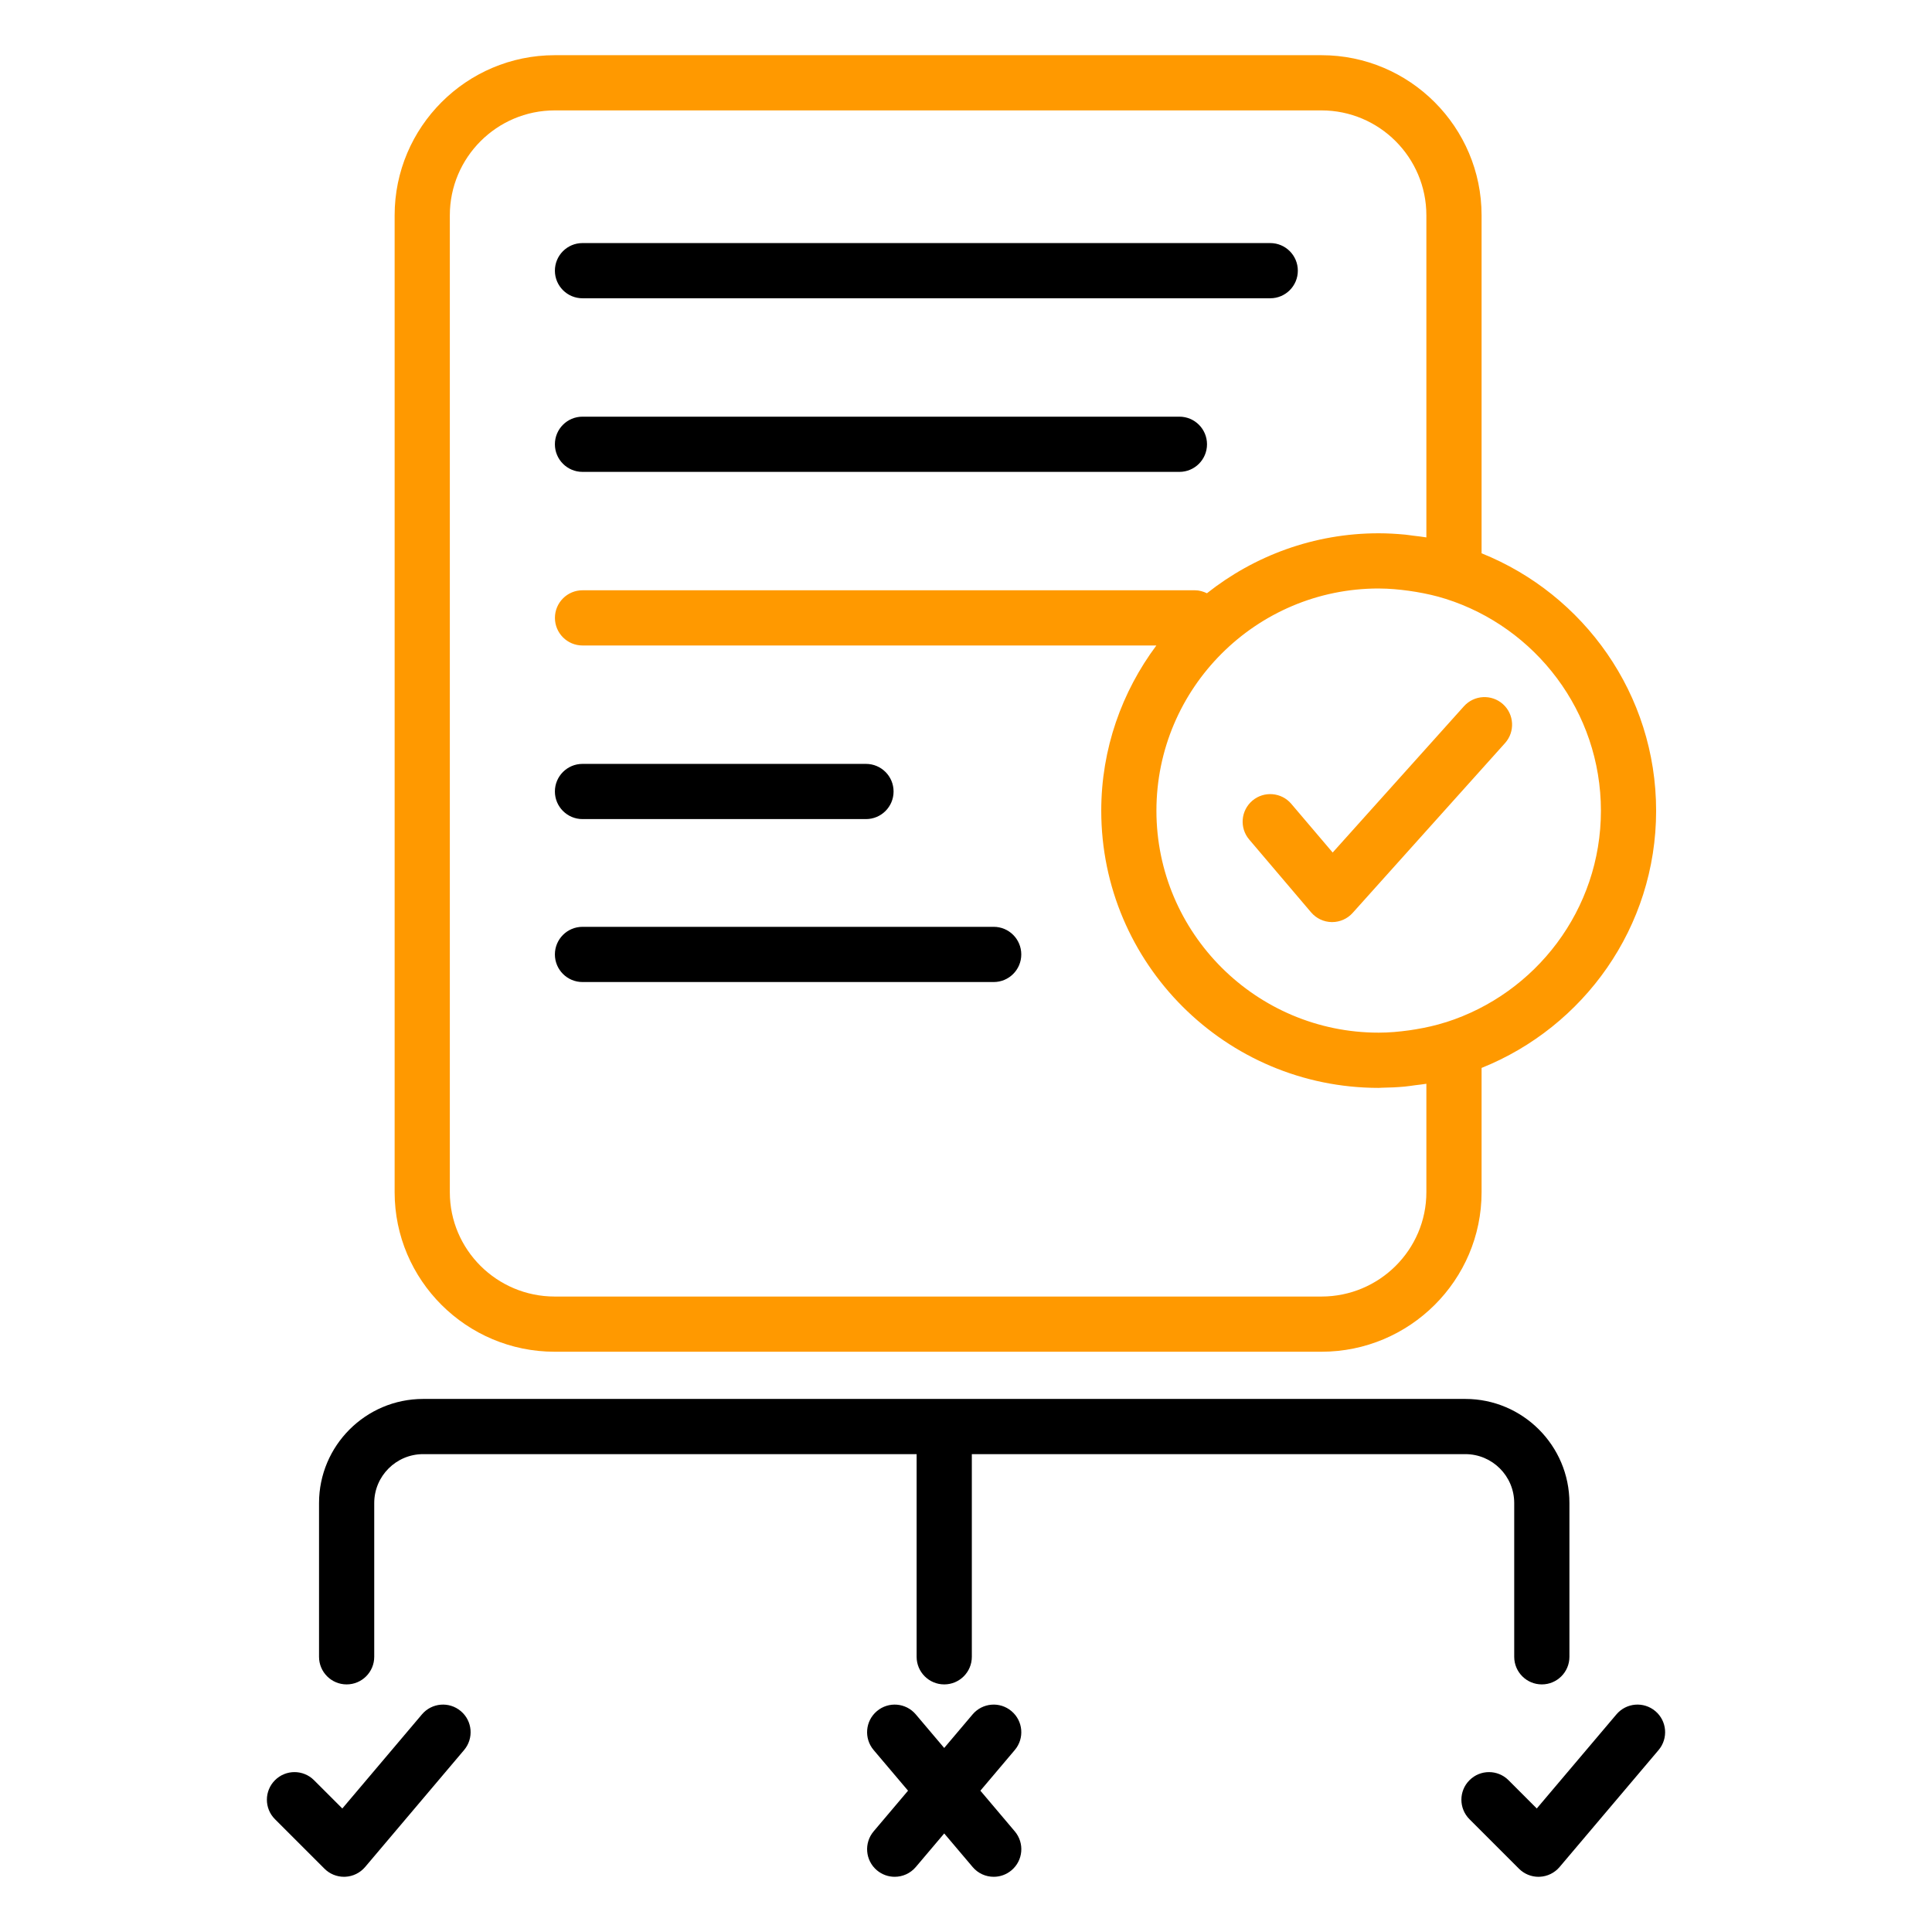
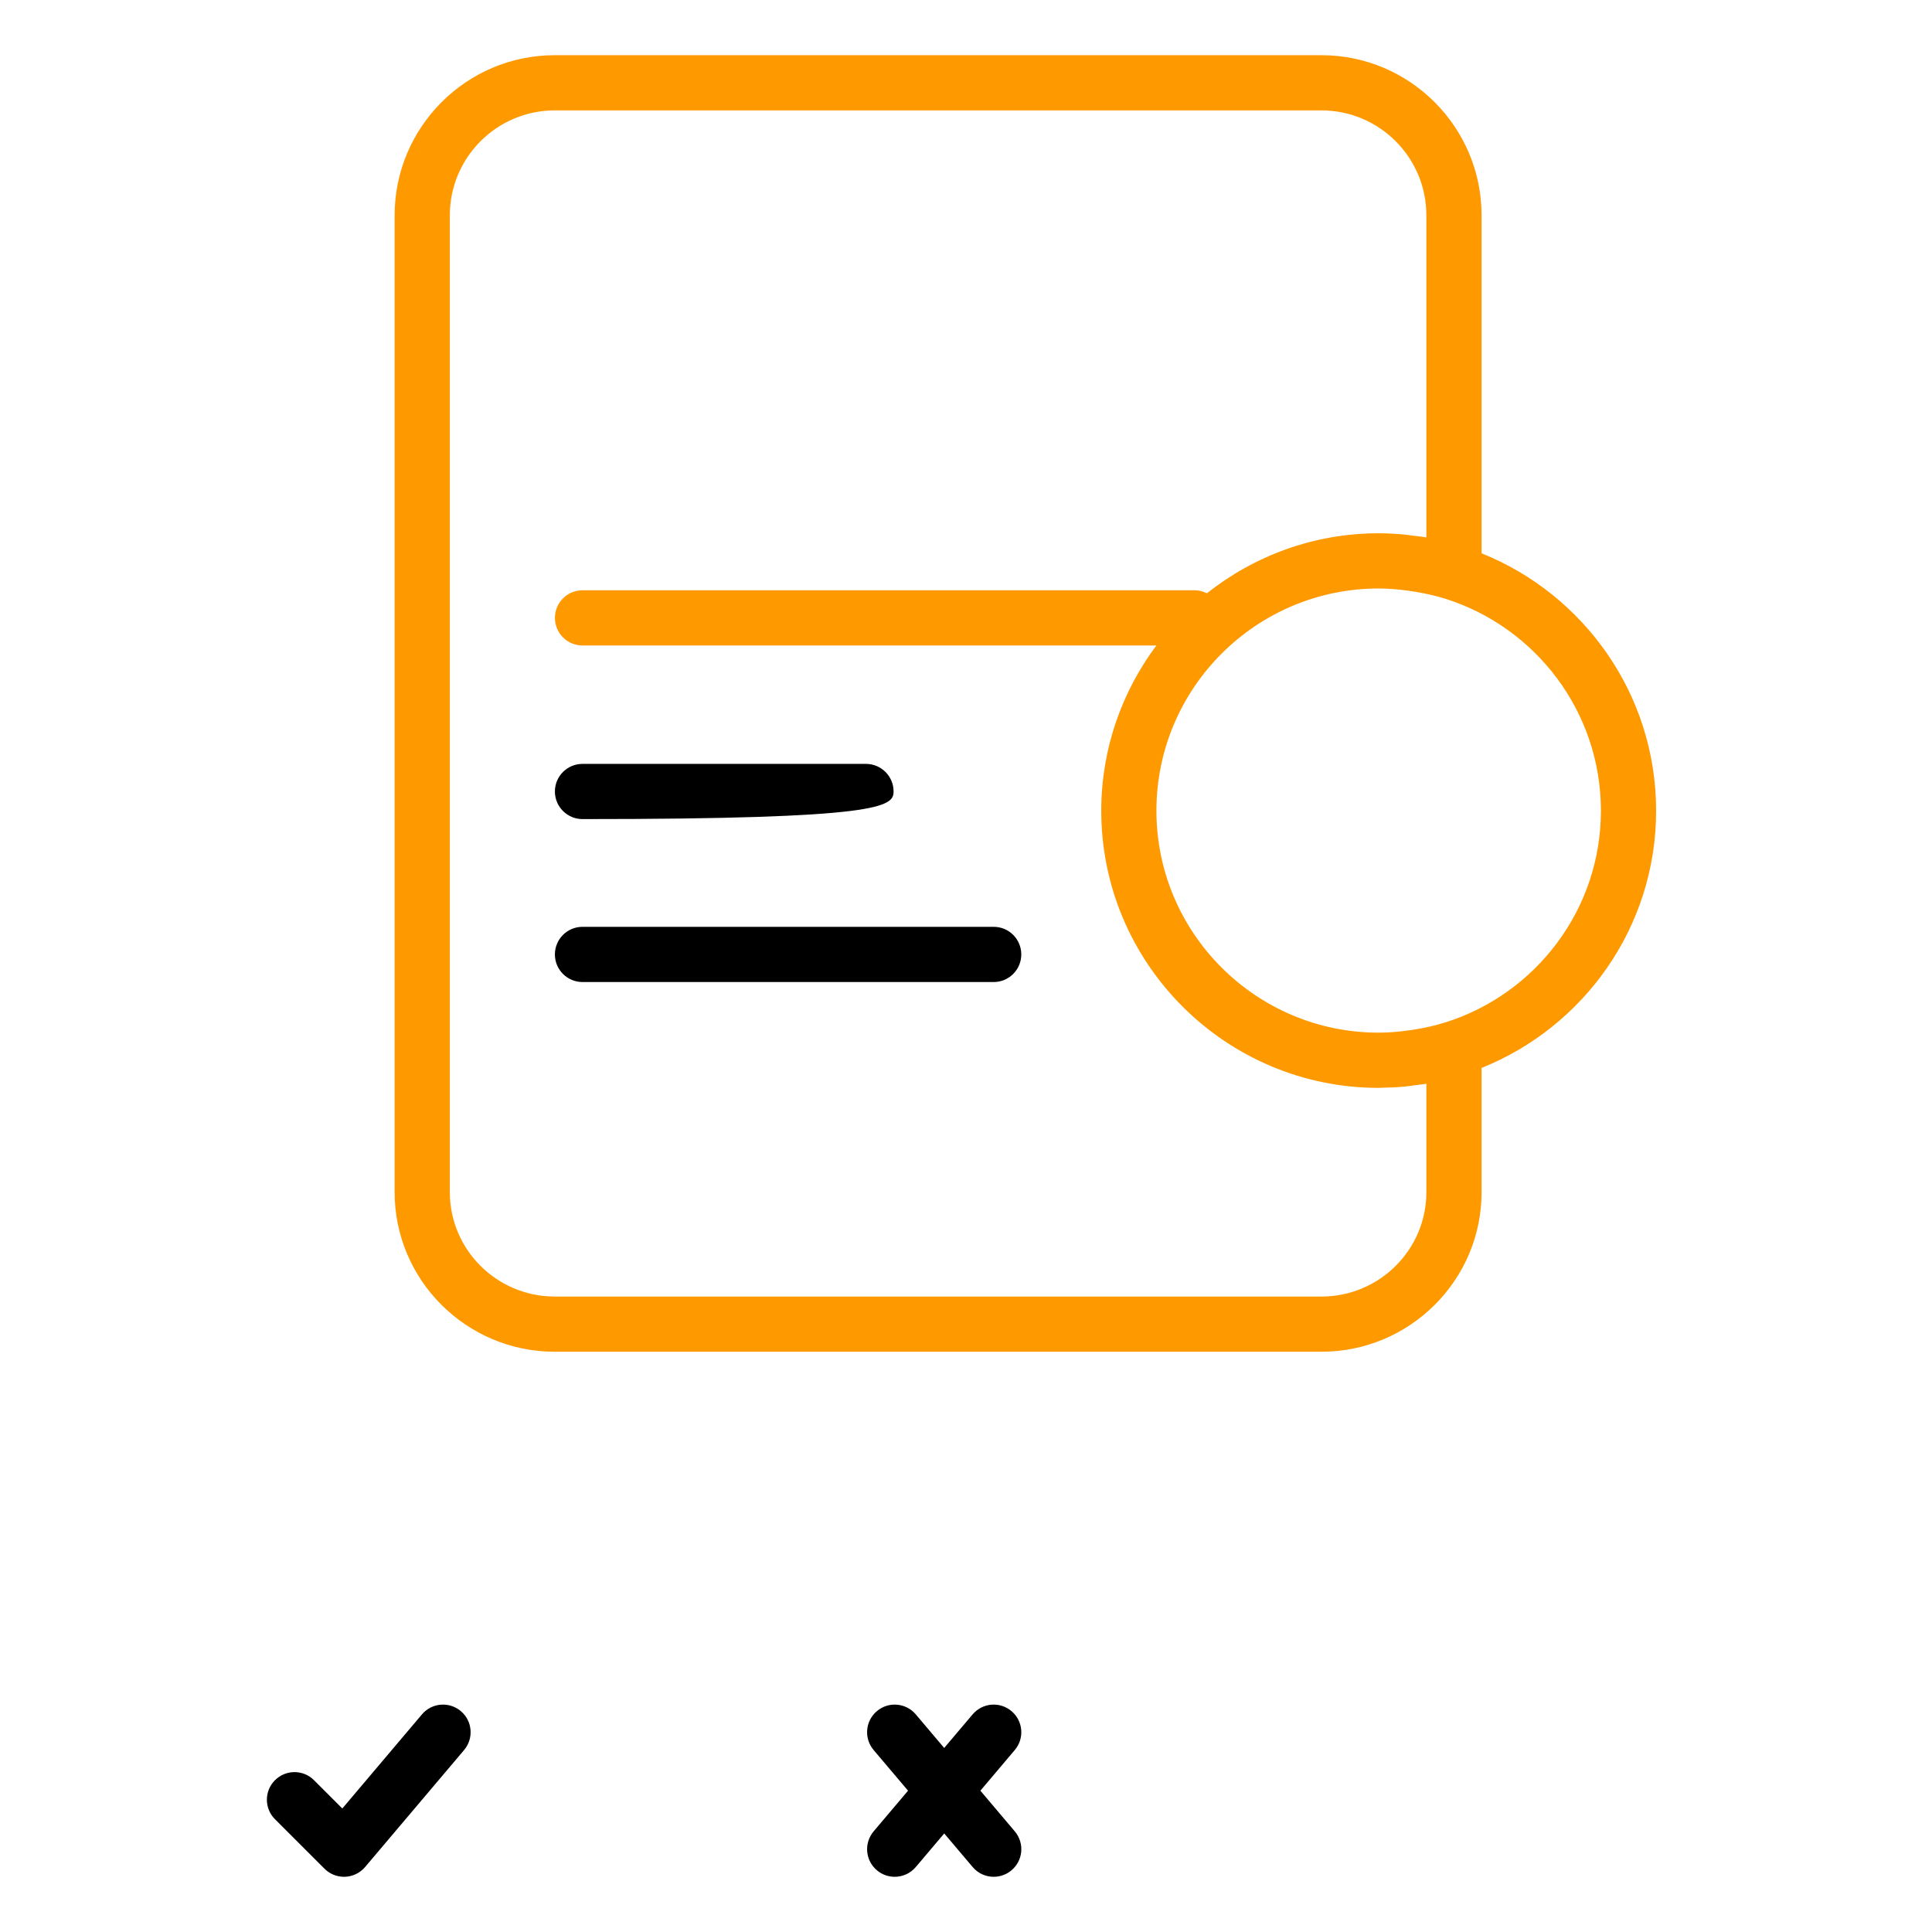
<svg xmlns="http://www.w3.org/2000/svg" width="160" height="160" viewBox="0 0 160 160" fill="none">
-   <path d="M26.421 124.475V137.209C26.421 138.471 27.443 139.495 28.707 139.495C29.971 139.495 30.992 138.471 30.992 137.209V124.475C30.992 122.242 32.809 120.425 35.043 120.425H75.911V137.209C75.911 138.471 76.933 139.495 78.197 139.495C79.461 139.495 80.483 138.471 80.483 137.209V120.425H121.351C123.587 120.425 125.401 122.242 125.401 124.475V137.209C125.401 138.471 126.423 139.495 127.687 139.495C128.951 139.495 129.973 138.471 129.973 137.209V124.475C129.973 119.721 126.105 115.854 121.351 115.854H35.043C30.288 115.856 26.421 119.721 26.421 124.475Z" fill="black" />
  <path d="M109.438 4.571H45.941C38.631 4.571 32.682 10.521 32.682 17.831V98.734C32.682 106.018 38.631 111.945 45.941 111.945H109.438C116.748 111.945 122.698 106.018 122.698 98.734V88.441C131.157 85.051 137.153 76.791 137.153 67.143C137.153 57.486 131.157 49.216 122.698 45.822V17.831C122.698 10.521 116.748 4.571 109.438 4.571ZM118.126 89.753V98.734C118.126 103.497 114.229 107.374 109.438 107.374H45.941C41.15 107.374 37.253 103.497 37.253 98.734V17.831C37.253 13.04 41.15 9.143 45.941 9.143H109.438C114.229 9.143 118.126 13.04 118.126 17.831V44.505C117.765 44.441 117.399 44.409 117.036 44.363C116.816 44.336 116.599 44.299 116.375 44.276C115.649 44.208 114.915 44.164 114.176 44.164C108.805 44.164 103.868 46.032 99.953 49.131C99.651 48.985 99.322 48.884 98.963 48.884H48.243C46.979 48.884 45.957 49.908 45.957 51.17C45.957 52.432 46.979 53.456 48.243 53.456H95.765C92.912 57.284 91.201 62.009 91.201 67.14C91.201 79.796 101.509 90.094 114.179 90.094C114.275 90.094 114.368 90.08 114.467 90.08C115.093 90.073 115.717 90.043 116.334 89.986C116.625 89.959 116.908 89.913 117.196 89.874C117.504 89.833 117.818 89.806 118.126 89.753ZM132.581 67.143C132.581 75.337 127.18 82.292 119.749 84.656C119.738 84.66 119.724 84.658 119.713 84.663C118.91 84.921 118.085 85.102 117.251 85.243C117.073 85.273 116.894 85.3 116.716 85.326C115.879 85.442 115.034 85.52 114.176 85.52C104.028 85.52 95.772 77.275 95.77 67.14C95.77 56.992 104.026 48.736 114.176 48.736C114.19 48.736 114.206 48.738 114.22 48.738C115.047 48.74 115.863 48.816 116.67 48.926C116.878 48.953 117.089 48.985 117.294 49.022C118.113 49.163 118.924 49.339 119.713 49.593H119.719C127.166 51.952 132.581 58.926 132.581 67.143Z" fill="#FF9900" />
  <path d="M22.773 147.428C21.879 148.322 21.879 149.769 22.773 150.66L26.873 154.759C27.301 155.188 27.884 155.428 28.489 155.428C28.521 155.428 28.551 155.428 28.585 155.426C29.223 155.399 29.822 155.106 30.236 154.619L38.434 144.93C39.248 143.966 39.129 142.523 38.165 141.71C37.2 140.891 35.758 141.015 34.944 141.977L28.35 149.771L26.005 147.428C25.111 146.535 23.666 146.535 22.773 147.428Z" fill="black" />
-   <path d="M133.866 141.977L127.269 149.771L124.929 147.429C124.035 146.535 122.59 146.535 121.697 147.429C120.803 148.32 120.803 149.767 121.697 150.661L125.795 154.759C126.225 155.189 126.808 155.429 127.411 155.429C127.443 155.429 127.473 155.429 127.505 155.426C128.145 155.401 128.744 155.106 129.157 154.619L137.358 144.93C138.172 143.968 138.053 142.523 137.091 141.71C136.122 140.891 134.684 141.013 133.866 141.977Z" fill="black" />
  <path d="M83.769 141.71C82.804 140.891 81.364 141.015 80.548 141.977L78.194 144.759L75.84 141.977C75.026 141.015 73.584 140.891 72.619 141.71C71.655 142.523 71.534 143.966 72.35 144.93L75.2 148.297L72.35 151.666C71.536 152.631 71.655 154.073 72.619 154.887C73.049 155.25 73.572 155.428 74.094 155.428C74.743 155.428 75.387 155.154 75.842 154.619L78.196 151.838L80.551 154.619C81.001 155.154 81.648 155.428 82.297 155.428C82.818 155.428 83.341 155.25 83.771 154.887C84.736 154.073 84.857 152.631 84.041 151.666L81.191 148.297L84.041 144.928C84.855 143.965 84.734 142.523 83.769 141.71Z" fill="black" />
-   <path d="M110.366 70.603L106.937 66.569C106.121 65.607 104.674 65.495 103.717 66.306C102.754 67.124 102.635 68.567 103.456 69.529L108.578 75.556C109.006 76.059 109.63 76.354 110.288 76.363H110.32C110.969 76.363 111.589 76.087 112.021 75.604L124.64 61.54C125.483 60.601 125.406 59.156 124.466 58.313C123.529 57.474 122.085 57.55 121.239 58.487L110.366 70.603Z" fill="#FF9900" />
-   <path d="M48.24 24.702H105.195C106.459 24.702 107.481 23.678 107.481 22.416C107.481 21.154 106.459 20.13 105.195 20.13H48.24C46.976 20.13 45.954 21.154 45.954 22.416C45.954 23.678 46.978 24.702 48.24 24.702Z" fill="black" />
-   <path d="M48.24 39.079H97.673C98.937 39.079 99.959 38.055 99.959 36.793C99.959 35.531 98.937 34.507 97.673 34.507H48.24C46.976 34.507 45.954 35.531 45.954 36.793C45.954 38.055 46.978 39.079 48.24 39.079Z" fill="black" />
-   <path d="M48.24 67.833H71.716C72.98 67.833 74.002 66.809 74.002 65.547C74.002 64.286 72.98 63.262 71.716 63.262H48.24C46.976 63.262 45.954 64.286 45.954 65.547C45.954 66.809 46.978 67.833 48.24 67.833Z" fill="black" />
+   <path d="M48.24 67.833C72.98 67.833 74.002 66.809 74.002 65.547C74.002 64.286 72.98 63.262 71.716 63.262H48.24C46.976 63.262 45.954 64.286 45.954 65.547C45.954 66.809 46.978 67.833 48.24 67.833Z" fill="black" />
  <path d="M82.295 76.756H48.24C46.976 76.756 45.954 77.78 45.954 79.042C45.954 80.304 46.976 81.328 48.24 81.328H82.292C83.556 81.328 84.578 80.304 84.578 79.042C84.578 77.78 83.559 76.756 82.295 76.756Z" fill="black" />
</svg>